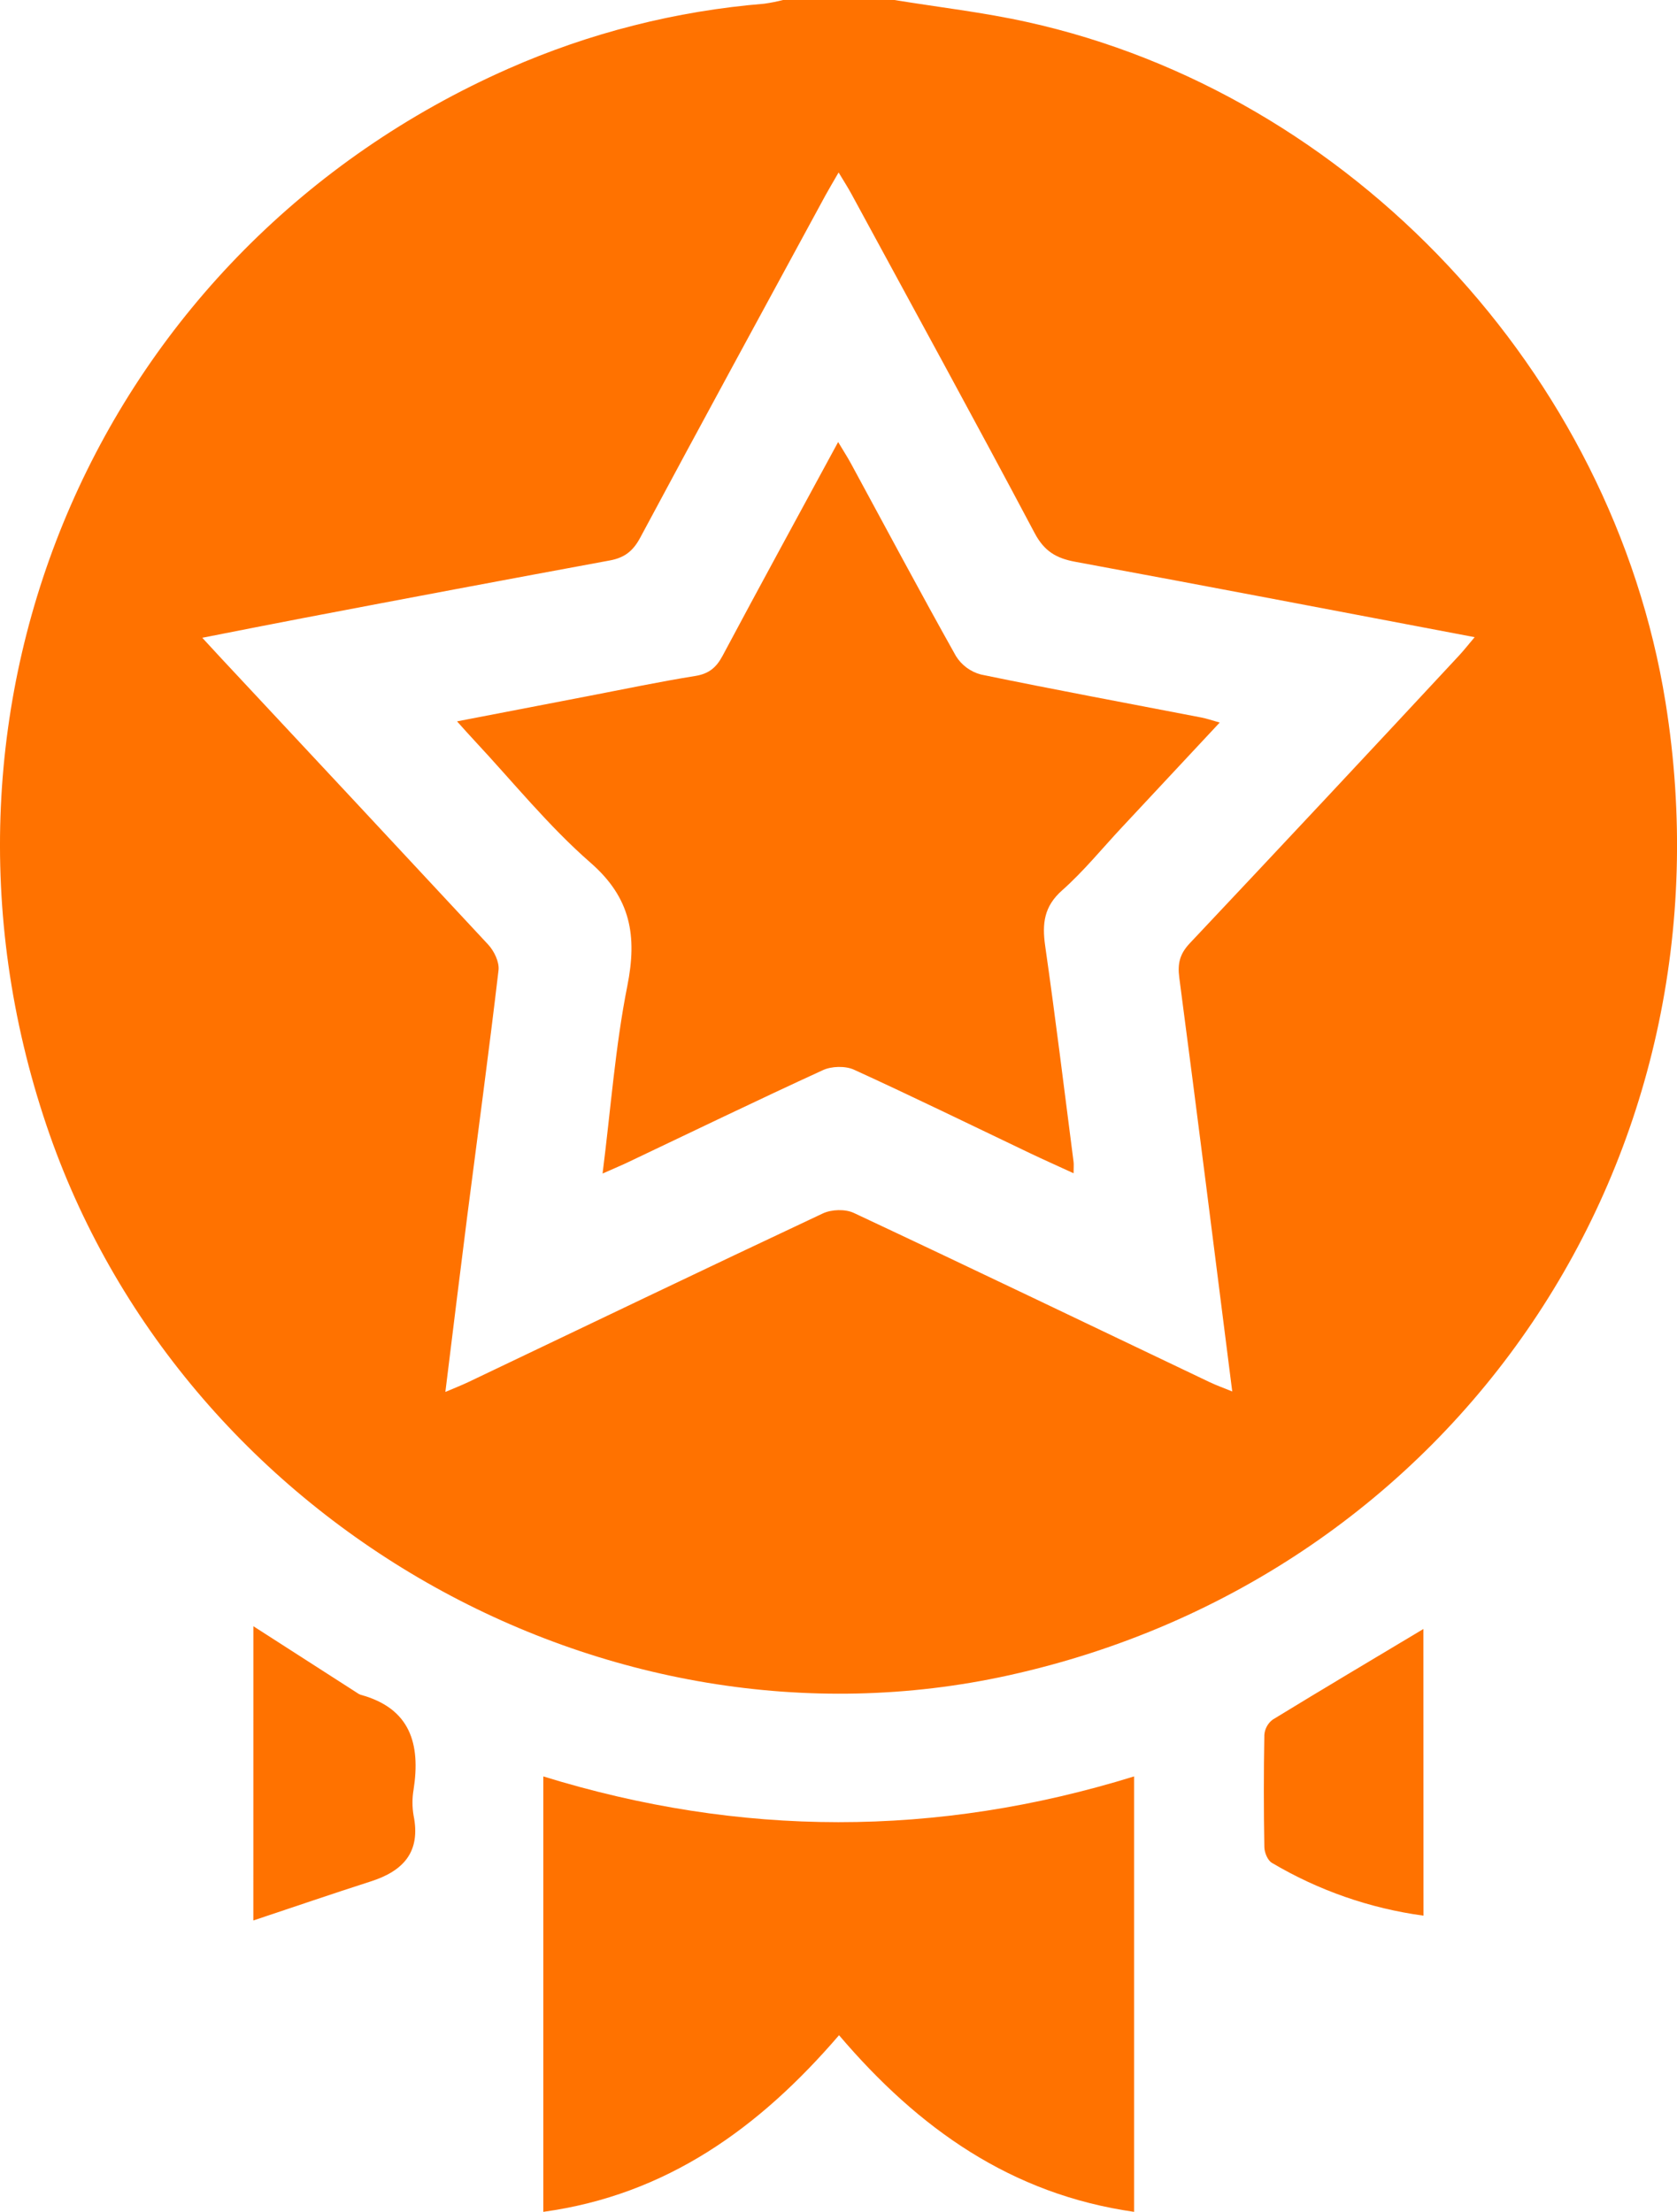
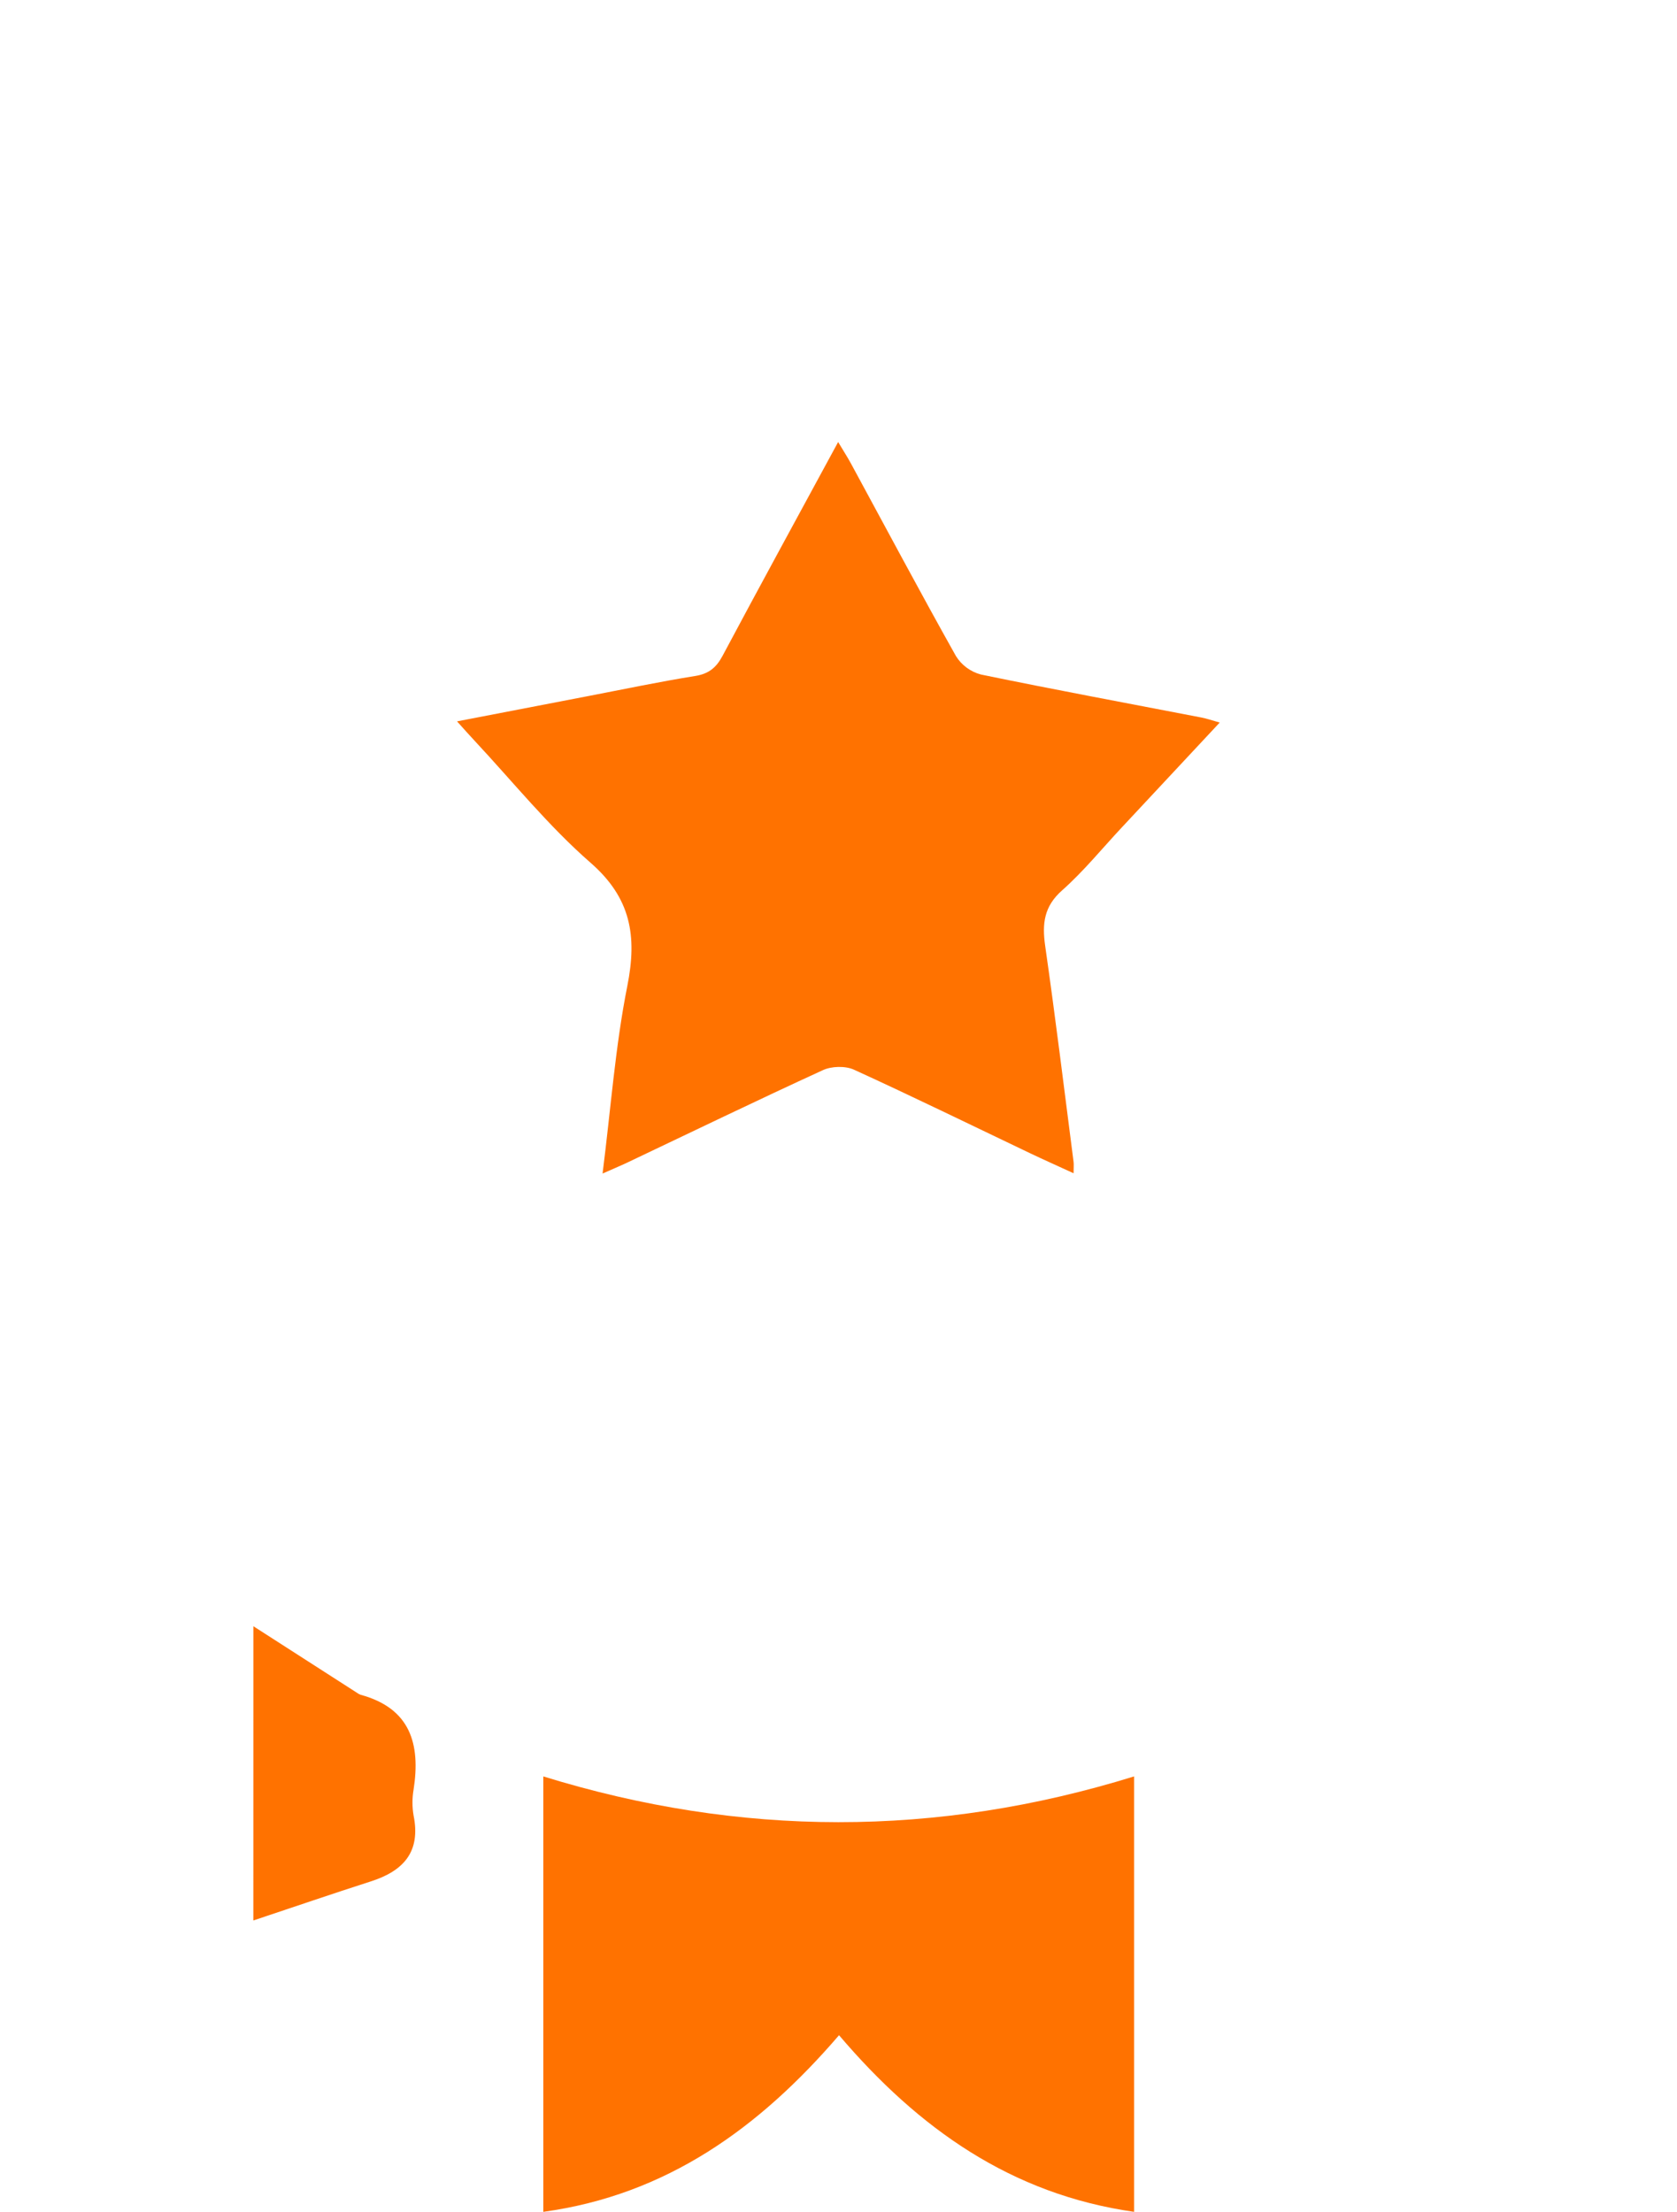
<svg xmlns="http://www.w3.org/2000/svg" width="47" height="62" viewBox="0 0 47 62" fill="none">
  <g clip-path="url(#clip0_264_1079)">
-     <path d="M25.067 0C26.306 0.203 27.559 0.345 28.784 0.617C37.858 2.618 45.193 10.446 46.678 19.684C48.732 32.446 40.804 44.192 28.272 46.959C16.962 49.456 5.054 42.653 1.305 31.551C-2.715 19.648 2.817 6.974 14.246 1.926C16.521 0.922 18.945 0.307 21.42 0.104C21.597 0.079 21.772 0.045 21.945 0H25.067ZM12.482 39.016C12.741 38.906 12.943 38.827 13.138 38.734C16.444 37.157 19.745 35.571 23.06 34.013C23.303 33.898 23.688 33.886 23.928 33.998C27.261 35.562 30.58 37.158 33.904 38.743C34.09 38.831 34.285 38.901 34.535 39.003C34.037 35.081 33.557 31.241 33.051 27.405C32.998 27.005 33.067 26.736 33.344 26.441C35.867 23.764 38.381 21.077 40.886 18.381C41.025 18.232 41.15 18.071 41.329 17.86C37.521 17.138 33.831 16.429 30.136 15.747C29.607 15.649 29.27 15.455 28.999 14.946C27.312 11.763 25.58 8.605 23.863 5.438C23.763 5.253 23.648 5.076 23.503 4.834C23.354 5.094 23.242 5.28 23.139 5.467C21.402 8.669 19.658 11.867 17.939 15.078C17.737 15.455 17.49 15.638 17.083 15.711C14.213 16.241 11.345 16.78 8.478 17.328C7.571 17.501 6.664 17.682 5.669 17.877C5.897 18.125 6.045 18.287 6.195 18.447C8.693 21.12 11.189 23.797 13.681 26.476C13.848 26.656 13.998 26.966 13.972 27.194C13.701 29.497 13.389 31.796 13.094 34.096C12.887 35.717 12.69 37.335 12.482 39.016Z" fill="#FF7200" />
    <path d="M15.227 61.998V49.793C20.739 51.497 26.246 51.509 31.784 49.793V61.998C28.355 61.509 25.751 59.676 23.515 57.047C21.279 59.651 18.676 61.525 15.227 61.998Z" fill="#FF7200" />
    <path d="M7.101 45.583L10.003 47.448C10.035 47.472 10.07 47.492 10.108 47.505C11.498 47.884 11.791 48.879 11.591 50.164C11.55 50.404 11.55 50.649 11.591 50.888C11.799 51.917 11.298 52.446 10.389 52.737C9.316 53.082 8.251 53.447 7.1 53.831L7.101 45.583Z" fill="#FF7200" />
-     <path d="M39.895 53.696C38.395 53.493 36.95 52.989 35.645 52.215C35.527 52.145 35.437 51.927 35.435 51.773C35.416 50.724 35.416 49.676 35.435 48.628C35.441 48.544 35.466 48.462 35.506 48.389C35.546 48.315 35.602 48.251 35.669 48.201C37.065 47.346 38.473 46.511 39.892 45.661L39.895 53.696Z" fill="#FF7200" />
    <path d="M16.888 32.894C17.12 31.062 17.245 29.327 17.582 27.634C17.861 26.232 17.681 25.167 16.548 24.18C15.374 23.155 14.379 21.919 13.311 20.774C13.164 20.618 13.022 20.456 12.809 20.22L16.48 19.512C17.481 19.32 18.478 19.109 19.484 18.948C19.864 18.887 20.073 18.715 20.25 18.384C21.3 16.414 22.37 14.456 23.49 12.39C23.636 12.634 23.747 12.806 23.845 12.985C24.824 14.789 25.788 16.6 26.791 18.389C26.951 18.646 27.202 18.831 27.493 18.907C29.547 19.332 31.61 19.713 33.671 20.112C33.82 20.141 33.965 20.192 34.184 20.253C33.23 21.275 32.328 22.242 31.425 23.209C30.877 23.796 30.365 24.427 29.767 24.957C29.258 25.407 29.204 25.891 29.292 26.511C29.581 28.526 29.827 30.548 30.088 32.567C30.098 32.644 30.088 32.724 30.088 32.886C29.649 32.684 29.255 32.509 28.867 32.324C27.224 31.54 25.588 30.739 23.933 29.983C23.689 29.873 23.305 29.884 23.061 29.997C21.207 30.847 19.371 31.737 17.526 32.613C17.352 32.693 17.17 32.769 16.888 32.894Z" fill="#FF7200" />
  </g>
  <defs>
    <clipPath id="clip0_264_1079">
      <rect width="47" height="62" fill="white" />
    </clipPath>
  </defs>
</svg>